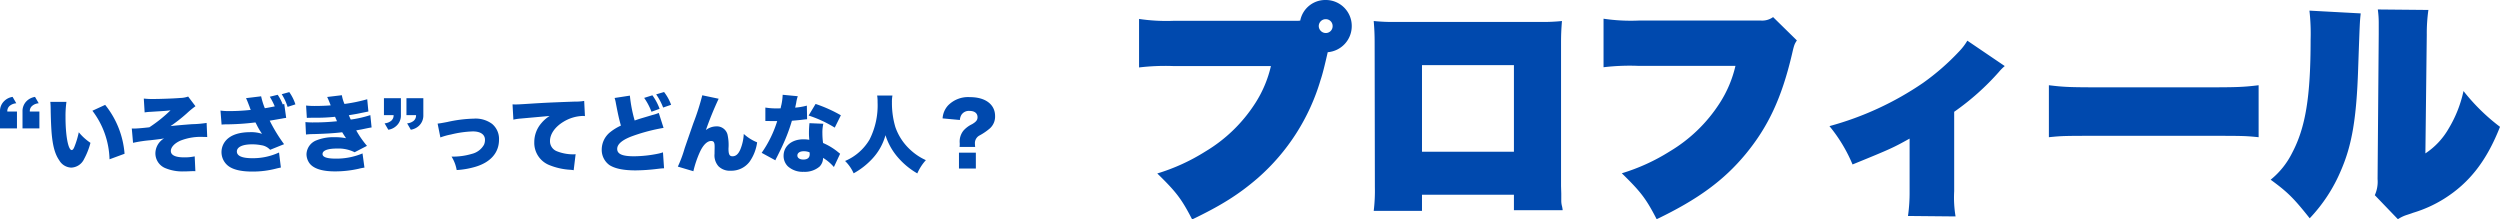
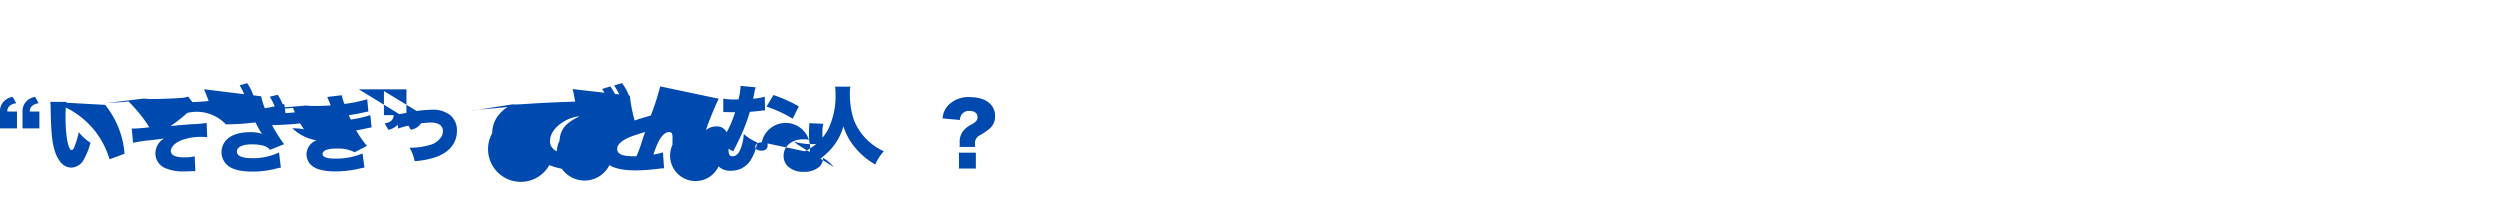
<svg xmlns="http://www.w3.org/2000/svg" width="595.275" height="52.25" viewBox="0 0 595.275 52.25">
  <g transform="translate(-339.02 -837.59)">
-     <path d="M12.6-42.46a44,44,0,0,1-8.36-.44v11.55a52.8,52.8,0,0,1,8.195-.33H35.64a27.927,27.927,0,0,1-3.74,8.855A36.035,36.035,0,0,1,20.02-11.33,47.083,47.083,0,0,1,8.58-6.105C13.145-1.65,14.355-.055,16.885,4.84c6.985-3.355,11.165-6,15.62-9.845A49.745,49.745,0,0,0,47.465-28.38c.44-1.265.99-3.465,1.7-6.6a6.231,6.231,0,0,0,5.72-6.215,6.174,6.174,0,0,0-6.215-6.215,6.072,6.072,0,0,0-6.05,4.9,5.033,5.033,0,0,1-.88.055Zm36.08-.385a1.621,1.621,0,0,1,1.65,1.65,1.621,1.621,0,0,1-1.65,1.65,1.692,1.692,0,0,1-1.65-1.65A1.655,1.655,0,0,1,48.675-42.845ZM93.5-1.045V2.64h11.55a.054.054,0,0,0,.055-.055,7.873,7.873,0,0,0-.22-1.155,5.449,5.449,0,0,1-.11-.99V-1.32l-.055-1.76V-37.235c0-1.76.055-3.19.22-5.17a44.057,44.057,0,0,1-5.17.22H65.34a44.491,44.491,0,0,1-5.225-.22c.165,1.98.22,3.355.22,5.17l.055,34.32a39.809,39.809,0,0,1-.275,5.72H71.61v-3.85Zm0-10.23H71.61V-31.9H93.5ZM114.84-31.4a52.8,52.8,0,0,1,8.2-.33h23.21a27.927,27.927,0,0,1-3.74,8.855,36.035,36.035,0,0,1-11.88,11.5,47.083,47.083,0,0,1-11.44,5.225C123.75-1.7,124.96-.11,127.49,4.785c9.845-4.73,16-9.24,21.23-15.565,5.335-6.49,8.525-13.31,10.945-23.54.55-2.365.6-2.53,1.21-3.465L155.21-43.34a4.411,4.411,0,0,1-2.86.825H123.2a44,44,0,0,1-8.36-.44Zm86.625-6.325a13.916,13.916,0,0,1-1.98,2.585,56.562,56.562,0,0,1-8.58,7.48A73.647,73.647,0,0,1,168.63-17.38a36.574,36.574,0,0,1,5.5,9.13c9.185-3.74,9.735-4.015,13.585-6.16V-1.87a39.669,39.669,0,0,1-.385,5.885l11.33.11a27.224,27.224,0,0,1-.33-6V-20.79A60.025,60.025,0,0,0,209-30.305a10.823,10.823,0,0,1,1.375-1.375ZM220.88-14.74c3.245-.33,3.74-.33,12.815-.33h24.31c9.075,0,9.515,0,12.815.33V-27.115c-3.63.44-5.005.5-12.76.5H233.64c-7.755,0-9.13-.055-12.76-.5Zm62.04-30.14A47.931,47.931,0,0,1,283.2-38c0,13.695-1.21,20.955-4.4,27a19.162,19.162,0,0,1-5.115,6.38c4.07,2.97,5.5,4.4,9.3,9.185A37.735,37.735,0,0,0,290.4-6.765c2.64-6.05,3.74-12.43,4.125-24.475.385-10.945.385-10.945.605-12.98Zm16.28-.275a22.449,22.449,0,0,1,.22,3.245v2.585l-.275,34.54a7.818,7.818,0,0,1-.66,3.85l5.5,5.72a8.442,8.442,0,0,1,1.87-.935c.66-.22,1.21-.385,1.76-.6a30.3,30.3,0,0,0,7.315-3.3c6.16-3.85,10.23-9.185,13.365-17.16a47.391,47.391,0,0,1-8.69-8.525,29.009,29.009,0,0,1-3.52,8.91,17.477,17.477,0,0,1-5.555,5.94l.33-28.27a40.23,40.23,0,0,1,.385-5.885Z" transform="translate(606 885)" fill="#0049ae" />
-     <path d="M1.02-8.84H5.06v-4.02H2.76a1.656,1.656,0,0,1,.56-1.34,2.82,2.82,0,0,1,1.58-.62l-.88-1.52a3.543,3.543,0,0,0-1.94.94,3.275,3.275,0,0,0-1.06,2.54Zm5.36,0H10.4v-4.02H8.12a1.6,1.6,0,0,1,.56-1.34,2.691,2.691,0,0,1,1.56-.62l-.88-1.52a3.689,3.689,0,0,0-1.94.94,3.329,3.329,0,0,0-1.04,2.54ZM13-15.16a14.037,14.037,0,0,1,.08,1.42c.04,2.78.12,4.46.22,5.86.26,3.18.8,5.18,1.84,6.66A3.426,3.426,0,0,0,18,.5a3.519,3.519,0,0,0,3.04-2.04A16.882,16.882,0,0,0,22.56-5.4a12.652,12.652,0,0,1-2.78-2.52,20.319,20.319,0,0,1-1.04,3.46c-.2.52-.42.78-.64.78-.84,0-1.48-3.38-1.48-7.86a24.945,24.945,0,0,1,.22-3.62Zm10.02,2.12A19.9,19.9,0,0,1,27.1-1.48L30.68-2.8a21.143,21.143,0,0,0-4.62-11.64Zm12.44.4a10.614,10.614,0,0,1,1.36-.14c1.28-.08,1.28-.08,1.56-.1,1.34-.08,1.34-.08,1.54-.1.5-.02.62-.04,1.7-.16A33.3,33.3,0,0,1,36.58-9.1c-1.74.2-3.06.3-3.7.3-.1,0-.26,0-.48-.02l.3,3.42a30.909,30.909,0,0,1,4.12-.62c1.94-.22,2.7-.32,3.28-.44A4.188,4.188,0,0,0,38.02-2.9,3.811,3.811,0,0,0,40.28.58a10.562,10.562,0,0,0,4.62.82c.32,0,.66,0,1-.02.94-.04.94-.04,1.18-.04a3.7,3.7,0,0,1,.46.02l-.16-3.54a11.169,11.169,0,0,1-2.5.24c-2.1,0-3.18-.52-3.18-1.52,0-.9.88-1.84,2.28-2.46a13.183,13.183,0,0,1,5.56-.88c.36,0,.42,0,.82.02l-.14-3.36a26.027,26.027,0,0,1-3.5.3c-1.86.14-4.02.32-5.1.46a37.387,37.387,0,0,0,3.86-3.02,21.073,21.073,0,0,1,2.08-1.72l-1.74-2.3a6.16,6.16,0,0,1-1.94.34c-1.4.12-4.58.24-6.3.24a17.651,17.651,0,0,1-2.32-.1Zm24.14-3.4c.26.54.34.76.82,2,.1.3.18.5.2.56a1.037,1.037,0,0,1,.1.24,46.446,46.446,0,0,1-5,.28,14.568,14.568,0,0,1-2.2-.12l.26,3.34A9.529,9.529,0,0,1,54.8-9.8a58.432,58.432,0,0,0,7.04-.46c.14.24.14.26.34.64a14.992,14.992,0,0,0,1.24,2.08,8.058,8.058,0,0,0-2.74-.4c-2.64,0-4.58.62-5.76,1.86A4.21,4.21,0,0,0,53.76-3.2,4.162,4.162,0,0,0,55.32.06c1.16.92,3.08,1.38,5.8,1.38A22.013,22.013,0,0,0,66.98.68c.44-.1.56-.12.92-.2L67.46-3.1A14.767,14.767,0,0,1,61.1-1.74c-2.44,0-3.68-.54-3.68-1.6s1.34-1.7,3.58-1.7a10.572,10.572,0,0,1,2.2.2,3.5,3.5,0,0,1,2.14,1.1l3.32-1.34a37.732,37.732,0,0,1-3.42-5.6c.78-.12,1.76-.3,2.94-.5a9.068,9.068,0,0,1,.98-.16l-.46-3.32a3.775,3.775,0,0,0-.36.12,10.541,10.541,0,0,0-1.2-2.3l-1.88.46a16.849,16.849,0,0,1,1.18,2.3c-1.22.24-1.48.3-2.36.44a16.348,16.348,0,0,1-.88-2.84Zm8.5-.94a12.63,12.63,0,0,1,1.4,3.02l1.86-.6a10.71,10.71,0,0,0-1.46-2.92Zm5.98,5.64c.46-.02.6-.02,1.5-.04a42.3,42.3,0,0,0,5.22-.22c.24.54.4.9.46,1.06a51.016,51.016,0,0,1-5.46.28,17.069,17.069,0,0,1-2.06-.08l.14,2.96a14.962,14.962,0,0,1,1.74-.1c2.88-.08,5.18-.22,6.88-.44.4.64.7,1.12.92,1.42a13.26,13.26,0,0,0-2.76-.24A10.736,10.736,0,0,0,76.38-6,3.667,3.667,0,0,0,74-2.7a3.732,3.732,0,0,0,.74,2.2c.98,1.26,3.02,1.9,6.06,1.9A25.692,25.692,0,0,0,86.4.78,13.1,13.1,0,0,1,87.8.5l-.46-3.38a16.01,16.01,0,0,1-6.36,1.24c-2.12,0-3.16-.36-3.16-1.1,0-.84,1.22-1.3,3.44-1.3a8.6,8.6,0,0,1,4.2.88L88.4-4.68a22.7,22.7,0,0,1-2.56-3.68c.26-.06,1.18-.22,1.2-.22,2-.42,2-.42,2.46-.48L89.2-12a27.234,27.234,0,0,1-4.66,1.06c-.08-.14-.3-.66-.46-1.04,2-.32,2.02-.34,3.18-.58,1.1-.22,1.1-.22,1.48-.3l-.28-2.92a37.326,37.326,0,0,1-5.42,1.12,9.025,9.025,0,0,1-.62-2.08l-3.5.42c.18.36.42.9.84,2-.9.08-2.44.14-3.58.14a19.3,19.3,0,0,1-2.28-.1Zm27.74-4.68H97.8V-12h2.28a1.65,1.65,0,0,1-.54,1.34,2.82,2.82,0,0,1-1.58.62l.88,1.52a3.689,3.689,0,0,0,1.94-.94A3.329,3.329,0,0,0,101.82-12Zm-5.34,0H92.44V-12h2.3a1.656,1.656,0,0,1-.56,1.34,2.82,2.82,0,0,1-1.58.62l.88,1.52a3.543,3.543,0,0,0,1.94-.94A3.275,3.275,0,0,0,96.48-12Zm9.4,9.34a14.759,14.759,0,0,1,2.5-.7,24.885,24.885,0,0,1,5.24-.74c1.82,0,2.88.74,2.88,2a2.828,2.828,0,0,1-.24,1.18,4.525,4.525,0,0,1-2.86,2.16,15.876,15.876,0,0,1-4.86.66,8.83,8.83,0,0,1,1.22,3.2,19.573,19.573,0,0,0,4.54-.8c3.56-1.08,5.54-3.36,5.54-6.42a4.65,4.65,0,0,0-1.66-3.78,6.611,6.611,0,0,0-4.38-1.24,31.891,31.891,0,0,0-6.28.8c-1.6.3-1.6.3-2.3.38Zm17.38-4.24a11.87,11.87,0,0,1,1.72-.26l6.92-.62a8.184,8.184,0,0,0-1.96,1.7,6.847,6.847,0,0,0-1.7,4.52A5.686,5.686,0,0,0,131.82-.1a15.616,15.616,0,0,0,5.06,1.12,6.057,6.057,0,0,1,.74.1l.46-3.82a3.455,3.455,0,0,1-.6.04,10.48,10.48,0,0,1-3.82-.72,2.549,2.549,0,0,1-1.68-2.46c0-1.64,1.18-3.34,3.18-4.56a9.374,9.374,0,0,1,4.58-1.4,3.041,3.041,0,0,1,.56.04l-.18-3.62a11.475,11.475,0,0,1-2.2.16c-6.1.22-7.56.3-10.68.5-2.18.14-2.9.18-3.42.18-.16,0-.42,0-.76-.02Zm24.1-5.16a7.725,7.725,0,0,1,.32,1.32c.54,2.8.72,3.56,1.18,5.26a11.966,11.966,0,0,0-2.5,1.52,5.329,5.329,0,0,0-2.06,4.12A4.446,4.446,0,0,0,146.14-.1c1.32.84,3.34,1.26,6.22,1.26A44.61,44.61,0,0,0,157.4.82c1.02-.12,1.26-.14,1.74-.16l-.26-3.8a8.731,8.731,0,0,1-1.06.3,29.2,29.2,0,0,1-5.86.64c-2.78,0-3.98-.54-3.98-1.76,0-1.18,1.32-2.24,3.88-3.14a43.176,43.176,0,0,1,7.16-1.86l-1.14-3.56a10.411,10.411,0,0,1-1.54.5c-1.72.52-2.7.8-2.94.88-.46.14-.72.24-1.26.42A33.375,33.375,0,0,1,151-16.64Zm9.9-.86a14.608,14.608,0,0,1,1.66,3.14l1.9-.66a11.316,11.316,0,0,0-1.68-3.04Zm-2.86.84a14.454,14.454,0,0,1,1.74,3.3l1.94-.7a13.18,13.18,0,0,0-1.72-3.22Zm13.84-.62a57.033,57.033,0,0,1-2.14,6.68c-1.22,3.52-1.92,5.52-2.08,6.02a28.906,28.906,0,0,1-1.6,4.28l3.7,1.1a24.46,24.46,0,0,1,1.56-4.6c.78-1.68,1.74-2.6,2.66-2.6.62,0,.84.32.84,1.3v.34c-.02.86-.02,1.24-.02,1.42A3.882,3.882,0,0,0,172.12.2a3.831,3.831,0,0,0,2.92,1.04A5.426,5.426,0,0,0,179.5-.9a10.388,10.388,0,0,0,1.8-4.62,10.45,10.45,0,0,1-3.18-2,11.046,11.046,0,0,1-.82,3.7c-.48,1.1-1.06,1.62-1.86,1.62-.72,0-.96-.44-.96-1.84a11.342,11.342,0,0,0-.24-3.36,2.614,2.614,0,0,0-2.66-1.92,4.129,4.129,0,0,0-2.48.88,78.414,78.414,0,0,1,3.04-7.46Zm19.14-.12a13.356,13.356,0,0,1-.3,2.38,6.874,6.874,0,0,0-.18.84c-.4.02-.5.02-.72.02a16.35,16.35,0,0,1-2.92-.2v3.2h.78c.46.02.46.02.92.02h1.12a27.184,27.184,0,0,1-3.7,7.56l3.26,1.78a8.084,8.084,0,0,1,.38-.78c.78-1.56.96-1.92,1.38-2.84a41.119,41.119,0,0,0,2.18-5.8c.5-.04,1.6-.14,2.14-.2,1-.12,1-.12,1.48-.16l-.06-3.24a15.393,15.393,0,0,1-2.78.48c.1-.46.14-.64.24-1.12a8.742,8.742,0,0,1,.38-1.6Zm13.86,4.88a33.37,33.37,0,0,0-6.02-2.7l-1.66,2.76a28.3,28.3,0,0,1,6.22,2.88Zm-.18,9.16c-.6-.48-.92-.74-.98-.78A14.647,14.647,0,0,0,197-5.36a17.809,17.809,0,0,1-.16-2.32,9.293,9.293,0,0,1,.22-2.26l-3.3-.14c-.08.9-.12,1.54-.12,2.36,0,.46.02.84.08,1.6a8.186,8.186,0,0,0-1.4-.12c-2.78,0-4.72,1.62-4.72,3.94a3.493,3.493,0,0,0,1,2.48,5.25,5.25,0,0,0,3.78,1.32A5.429,5.429,0,0,0,196.16.26,2.957,2.957,0,0,0,197-1.82,10.711,10.711,0,0,1,199.58.36Zm-7.28-.34a2.035,2.035,0,0,1,.04.44c0,.84-.52,1.28-1.52,1.28-.86,0-1.42-.38-1.42-.96,0-.62.6-1.02,1.54-1.02A3.477,3.477,0,0,1,193.78-3.14Zm16.1-13.52a9.01,9.01,0,0,1,.1,1.56,18.036,18.036,0,0,1-1.9,8.9,12.356,12.356,0,0,1-5.84,5.12,9.508,9.508,0,0,1,2.04,2.94,17.7,17.7,0,0,0,4.3-3.32,13.438,13.438,0,0,0,3.28-5.76,14.822,14.822,0,0,0,2.7,4.98,17.871,17.871,0,0,0,4.88,4.12,11.626,11.626,0,0,1,2.04-3.16,13.4,13.4,0,0,1-3.5-2.28,13.178,13.178,0,0,1-3.76-5.58,19.981,19.981,0,0,1-.82-5.9,8.071,8.071,0,0,1,.12-1.62ZM233.22-4.42a6.012,6.012,0,0,1-.06-.78,2.067,2.067,0,0,1,1.14-1.98,13.576,13.576,0,0,0,2.42-1.66,3.767,3.767,0,0,0,1.24-2.94c0-2.76-2.3-4.5-5.98-4.5a6.666,6.666,0,0,0-5.24,2,5.015,5.015,0,0,0-1.28,3.06l4.12.38a2.675,2.675,0,0,1,.36-1.22,2.113,2.113,0,0,1,1.94-.94c1.2,0,1.9.56,1.9,1.5,0,.66-.32,1.08-1.3,1.66a6.4,6.4,0,0,0-2.06,1.54,4.165,4.165,0,0,0-.88,2.96,5.283,5.283,0,0,1-.04.92Zm-3.86,1.36V.72h4.02V-3.06Z" transform="translate(338 877)" fill="#0049ae" />
+     <path d="M1.02-8.84H5.06v-4.02H2.76a1.656,1.656,0,0,1,.56-1.34,2.82,2.82,0,0,1,1.58-.62l-.88-1.52a3.543,3.543,0,0,0-1.94.94,3.275,3.275,0,0,0-1.06,2.54Zm5.36,0H10.4v-4.02H8.12a1.6,1.6,0,0,1,.56-1.34,2.691,2.691,0,0,1,1.56-.62l-.88-1.52a3.689,3.689,0,0,0-1.94.94,3.329,3.329,0,0,0-1.04,2.54ZM13-15.16a14.037,14.037,0,0,1,.08,1.42c.04,2.78.12,4.46.22,5.86.26,3.18.8,5.18,1.84,6.66A3.426,3.426,0,0,0,18,.5a3.519,3.519,0,0,0,3.04-2.04A16.882,16.882,0,0,0,22.56-5.4a12.652,12.652,0,0,1-2.78-2.52,20.319,20.319,0,0,1-1.04,3.46c-.2.52-.42.78-.64.78-.84,0-1.48-3.38-1.48-7.86a24.945,24.945,0,0,1,.22-3.62ZA19.9,19.9,0,0,1,27.1-1.48L30.68-2.8a21.143,21.143,0,0,0-4.62-11.64Zm12.44.4a10.614,10.614,0,0,1,1.36-.14c1.28-.08,1.28-.08,1.56-.1,1.34-.08,1.34-.08,1.54-.1.5-.02.62-.04,1.7-.16A33.3,33.3,0,0,1,36.58-9.1c-1.74.2-3.06.3-3.7.3-.1,0-.26,0-.48-.02l.3,3.42a30.909,30.909,0,0,1,4.12-.62c1.94-.22,2.7-.32,3.28-.44A4.188,4.188,0,0,0,38.02-2.9,3.811,3.811,0,0,0,40.28.58a10.562,10.562,0,0,0,4.62.82c.32,0,.66,0,1-.02.94-.04.94-.04,1.18-.04a3.7,3.7,0,0,1,.46.02l-.16-3.54a11.169,11.169,0,0,1-2.5.24c-2.1,0-3.18-.52-3.18-1.52,0-.9.88-1.84,2.28-2.46a13.183,13.183,0,0,1,5.56-.88c.36,0,.42,0,.82.02l-.14-3.36a26.027,26.027,0,0,1-3.5.3c-1.86.14-4.02.32-5.1.46a37.387,37.387,0,0,0,3.86-3.02,21.073,21.073,0,0,1,2.08-1.72l-1.74-2.3a6.16,6.16,0,0,1-1.94.34c-1.4.12-4.58.24-6.3.24a17.651,17.651,0,0,1-2.32-.1Zm24.14-3.4c.26.54.34.76.82,2,.1.3.18.5.2.56a1.037,1.037,0,0,1,.1.24,46.446,46.446,0,0,1-5,.28,14.568,14.568,0,0,1-2.2-.12l.26,3.34A9.529,9.529,0,0,1,54.8-9.8a58.432,58.432,0,0,0,7.04-.46c.14.24.14.26.34.64a14.992,14.992,0,0,0,1.24,2.08,8.058,8.058,0,0,0-2.74-.4c-2.64,0-4.58.62-5.76,1.86A4.21,4.21,0,0,0,53.76-3.2,4.162,4.162,0,0,0,55.32.06c1.16.92,3.08,1.38,5.8,1.38A22.013,22.013,0,0,0,66.98.68c.44-.1.56-.12.92-.2L67.46-3.1A14.767,14.767,0,0,1,61.1-1.74c-2.44,0-3.68-.54-3.68-1.6s1.34-1.7,3.58-1.7a10.572,10.572,0,0,1,2.2.2,3.5,3.5,0,0,1,2.14,1.1l3.32-1.34a37.732,37.732,0,0,1-3.42-5.6c.78-.12,1.76-.3,2.94-.5a9.068,9.068,0,0,1,.98-.16l-.46-3.32a3.775,3.775,0,0,0-.36.12,10.541,10.541,0,0,0-1.2-2.3l-1.88.46a16.849,16.849,0,0,1,1.18,2.3c-1.22.24-1.48.3-2.36.44a16.348,16.348,0,0,1-.88-2.84Zm8.5-.94a12.63,12.63,0,0,1,1.4,3.02l1.86-.6a10.71,10.71,0,0,0-1.46-2.92Zm5.98,5.64c.46-.02.6-.02,1.5-.04a42.3,42.3,0,0,0,5.22-.22c.24.54.4.9.46,1.06a51.016,51.016,0,0,1-5.46.28,17.069,17.069,0,0,1-2.06-.08l.14,2.96a14.962,14.962,0,0,1,1.74-.1c2.88-.08,5.18-.22,6.88-.44.4.64.7,1.12.92,1.42a13.26,13.26,0,0,0-2.76-.24A10.736,10.736,0,0,0,76.38-6,3.667,3.667,0,0,0,74-2.7a3.732,3.732,0,0,0,.74,2.2c.98,1.26,3.02,1.9,6.06,1.9A25.692,25.692,0,0,0,86.4.78,13.1,13.1,0,0,1,87.8.5l-.46-3.38a16.01,16.01,0,0,1-6.36,1.24c-2.12,0-3.16-.36-3.16-1.1,0-.84,1.22-1.3,3.44-1.3a8.6,8.6,0,0,1,4.2.88L88.4-4.68a22.7,22.7,0,0,1-2.56-3.68c.26-.06,1.18-.22,1.2-.22,2-.42,2-.42,2.46-.48L89.2-12a27.234,27.234,0,0,1-4.66,1.06c-.08-.14-.3-.66-.46-1.04,2-.32,2.02-.34,3.18-.58,1.1-.22,1.1-.22,1.48-.3l-.28-2.92a37.326,37.326,0,0,1-5.42,1.12,9.025,9.025,0,0,1-.62-2.08l-3.5.42c.18.36.42.9.84,2-.9.08-2.44.14-3.58.14a19.3,19.3,0,0,1-2.28-.1Zm27.74-4.68H97.8V-12h2.28a1.65,1.65,0,0,1-.54,1.34,2.82,2.82,0,0,1-1.58.62l.88,1.52a3.689,3.689,0,0,0,1.94-.94A3.329,3.329,0,0,0,101.82-12Zm-5.34,0H92.44V-12h2.3a1.656,1.656,0,0,1-.56,1.34,2.82,2.82,0,0,1-1.58.62l.88,1.52a3.543,3.543,0,0,0,1.94-.94A3.275,3.275,0,0,0,96.48-12Zm9.4,9.34a14.759,14.759,0,0,1,2.5-.7,24.885,24.885,0,0,1,5.24-.74c1.82,0,2.88.74,2.88,2a2.828,2.828,0,0,1-.24,1.18,4.525,4.525,0,0,1-2.86,2.16,15.876,15.876,0,0,1-4.86.66,8.83,8.83,0,0,1,1.22,3.2,19.573,19.573,0,0,0,4.54-.8c3.56-1.08,5.54-3.36,5.54-6.42a4.65,4.65,0,0,0-1.66-3.78,6.611,6.611,0,0,0-4.38-1.24,31.891,31.891,0,0,0-6.28.8c-1.6.3-1.6.3-2.3.38Zm17.38-4.24a11.87,11.87,0,0,1,1.72-.26l6.92-.62a8.184,8.184,0,0,0-1.96,1.7,6.847,6.847,0,0,0-1.7,4.52A5.686,5.686,0,0,0,131.82-.1a15.616,15.616,0,0,0,5.06,1.12,6.057,6.057,0,0,1,.74.1l.46-3.82a3.455,3.455,0,0,1-.6.04,10.48,10.48,0,0,1-3.82-.72,2.549,2.549,0,0,1-1.68-2.46c0-1.64,1.18-3.34,3.18-4.56a9.374,9.374,0,0,1,4.58-1.4,3.041,3.041,0,0,1,.56.04l-.18-3.62a11.475,11.475,0,0,1-2.2.16c-6.1.22-7.56.3-10.68.5-2.18.14-2.9.18-3.42.18-.16,0-.42,0-.76-.02Zm24.1-5.16a7.725,7.725,0,0,1,.32,1.32c.54,2.8.72,3.56,1.18,5.26a11.966,11.966,0,0,0-2.5,1.52,5.329,5.329,0,0,0-2.06,4.12A4.446,4.446,0,0,0,146.14-.1c1.32.84,3.34,1.26,6.22,1.26A44.61,44.61,0,0,0,157.4.82c1.02-.12,1.26-.14,1.74-.16l-.26-3.8a8.731,8.731,0,0,1-1.06.3,29.2,29.2,0,0,1-5.86.64c-2.78,0-3.98-.54-3.98-1.76,0-1.18,1.32-2.24,3.88-3.14a43.176,43.176,0,0,1,7.16-1.86l-1.14-3.56a10.411,10.411,0,0,1-1.54.5c-1.72.52-2.7.8-2.94.88-.46.14-.72.24-1.26.42A33.375,33.375,0,0,1,151-16.64Zm9.9-.86a14.608,14.608,0,0,1,1.66,3.14l1.9-.66a11.316,11.316,0,0,0-1.68-3.04Zm-2.86.84a14.454,14.454,0,0,1,1.74,3.3l1.94-.7a13.18,13.18,0,0,0-1.72-3.22Zm13.84-.62a57.033,57.033,0,0,1-2.14,6.68c-1.22,3.52-1.92,5.52-2.08,6.02a28.906,28.906,0,0,1-1.6,4.28l3.7,1.1a24.46,24.46,0,0,1,1.56-4.6c.78-1.68,1.74-2.6,2.66-2.6.62,0,.84.32.84,1.3v.34c-.02.86-.02,1.24-.02,1.42A3.882,3.882,0,0,0,172.12.2a3.831,3.831,0,0,0,2.92,1.04A5.426,5.426,0,0,0,179.5-.9a10.388,10.388,0,0,0,1.8-4.62,10.45,10.45,0,0,1-3.18-2,11.046,11.046,0,0,1-.82,3.7c-.48,1.1-1.06,1.62-1.86,1.62-.72,0-.96-.44-.96-1.84a11.342,11.342,0,0,0-.24-3.36,2.614,2.614,0,0,0-2.66-1.92,4.129,4.129,0,0,0-2.48.88,78.414,78.414,0,0,1,3.04-7.46Zm19.14-.12a13.356,13.356,0,0,1-.3,2.38,6.874,6.874,0,0,0-.18.84c-.4.02-.5.02-.72.02a16.35,16.35,0,0,1-2.92-.2v3.2h.78c.46.02.46.02.92.02h1.12a27.184,27.184,0,0,1-3.7,7.56l3.26,1.78a8.084,8.084,0,0,1,.38-.78c.78-1.56.96-1.92,1.38-2.84a41.119,41.119,0,0,0,2.18-5.8c.5-.04,1.6-.14,2.14-.2,1-.12,1-.12,1.48-.16l-.06-3.24a15.393,15.393,0,0,1-2.78.48c.1-.46.14-.64.24-1.12a8.742,8.742,0,0,1,.38-1.6Zm13.86,4.88a33.37,33.37,0,0,0-6.02-2.7l-1.66,2.76a28.3,28.3,0,0,1,6.22,2.88Zm-.18,9.16c-.6-.48-.92-.74-.98-.78A14.647,14.647,0,0,0,197-5.36a17.809,17.809,0,0,1-.16-2.32,9.293,9.293,0,0,1,.22-2.26l-3.3-.14c-.08.9-.12,1.54-.12,2.36,0,.46.02.84.08,1.6a8.186,8.186,0,0,0-1.4-.12c-2.78,0-4.72,1.62-4.72,3.94a3.493,3.493,0,0,0,1,2.48,5.25,5.25,0,0,0,3.78,1.32A5.429,5.429,0,0,0,196.16.26,2.957,2.957,0,0,0,197-1.82,10.711,10.711,0,0,1,199.58.36Zm-7.28-.34a2.035,2.035,0,0,1,.04.44c0,.84-.52,1.28-1.52,1.28-.86,0-1.42-.38-1.42-.96,0-.62.6-1.02,1.54-1.02A3.477,3.477,0,0,1,193.78-3.14Zm16.1-13.52a9.01,9.01,0,0,1,.1,1.56,18.036,18.036,0,0,1-1.9,8.9,12.356,12.356,0,0,1-5.84,5.12,9.508,9.508,0,0,1,2.04,2.94,17.7,17.7,0,0,0,4.3-3.32,13.438,13.438,0,0,0,3.28-5.76,14.822,14.822,0,0,0,2.7,4.98,17.871,17.871,0,0,0,4.88,4.12,11.626,11.626,0,0,1,2.04-3.16,13.4,13.4,0,0,1-3.5-2.28,13.178,13.178,0,0,1-3.76-5.58,19.981,19.981,0,0,1-.82-5.9,8.071,8.071,0,0,1,.12-1.62ZM233.22-4.42a6.012,6.012,0,0,1-.06-.78,2.067,2.067,0,0,1,1.14-1.98,13.576,13.576,0,0,0,2.42-1.66,3.767,3.767,0,0,0,1.24-2.94c0-2.76-2.3-4.5-5.98-4.5a6.666,6.666,0,0,0-5.24,2,5.015,5.015,0,0,0-1.28,3.06l4.12.38a2.675,2.675,0,0,1,.36-1.22,2.113,2.113,0,0,1,1.94-.94c1.2,0,1.9.56,1.9,1.5,0,.66-.32,1.08-1.3,1.66a6.4,6.4,0,0,0-2.06,1.54,4.165,4.165,0,0,0-.88,2.96,5.283,5.283,0,0,1-.04.92Zm-3.86,1.36V.72h4.02V-3.06Z" transform="translate(338 877)" fill="#0049ae" />
  </g>
</svg>